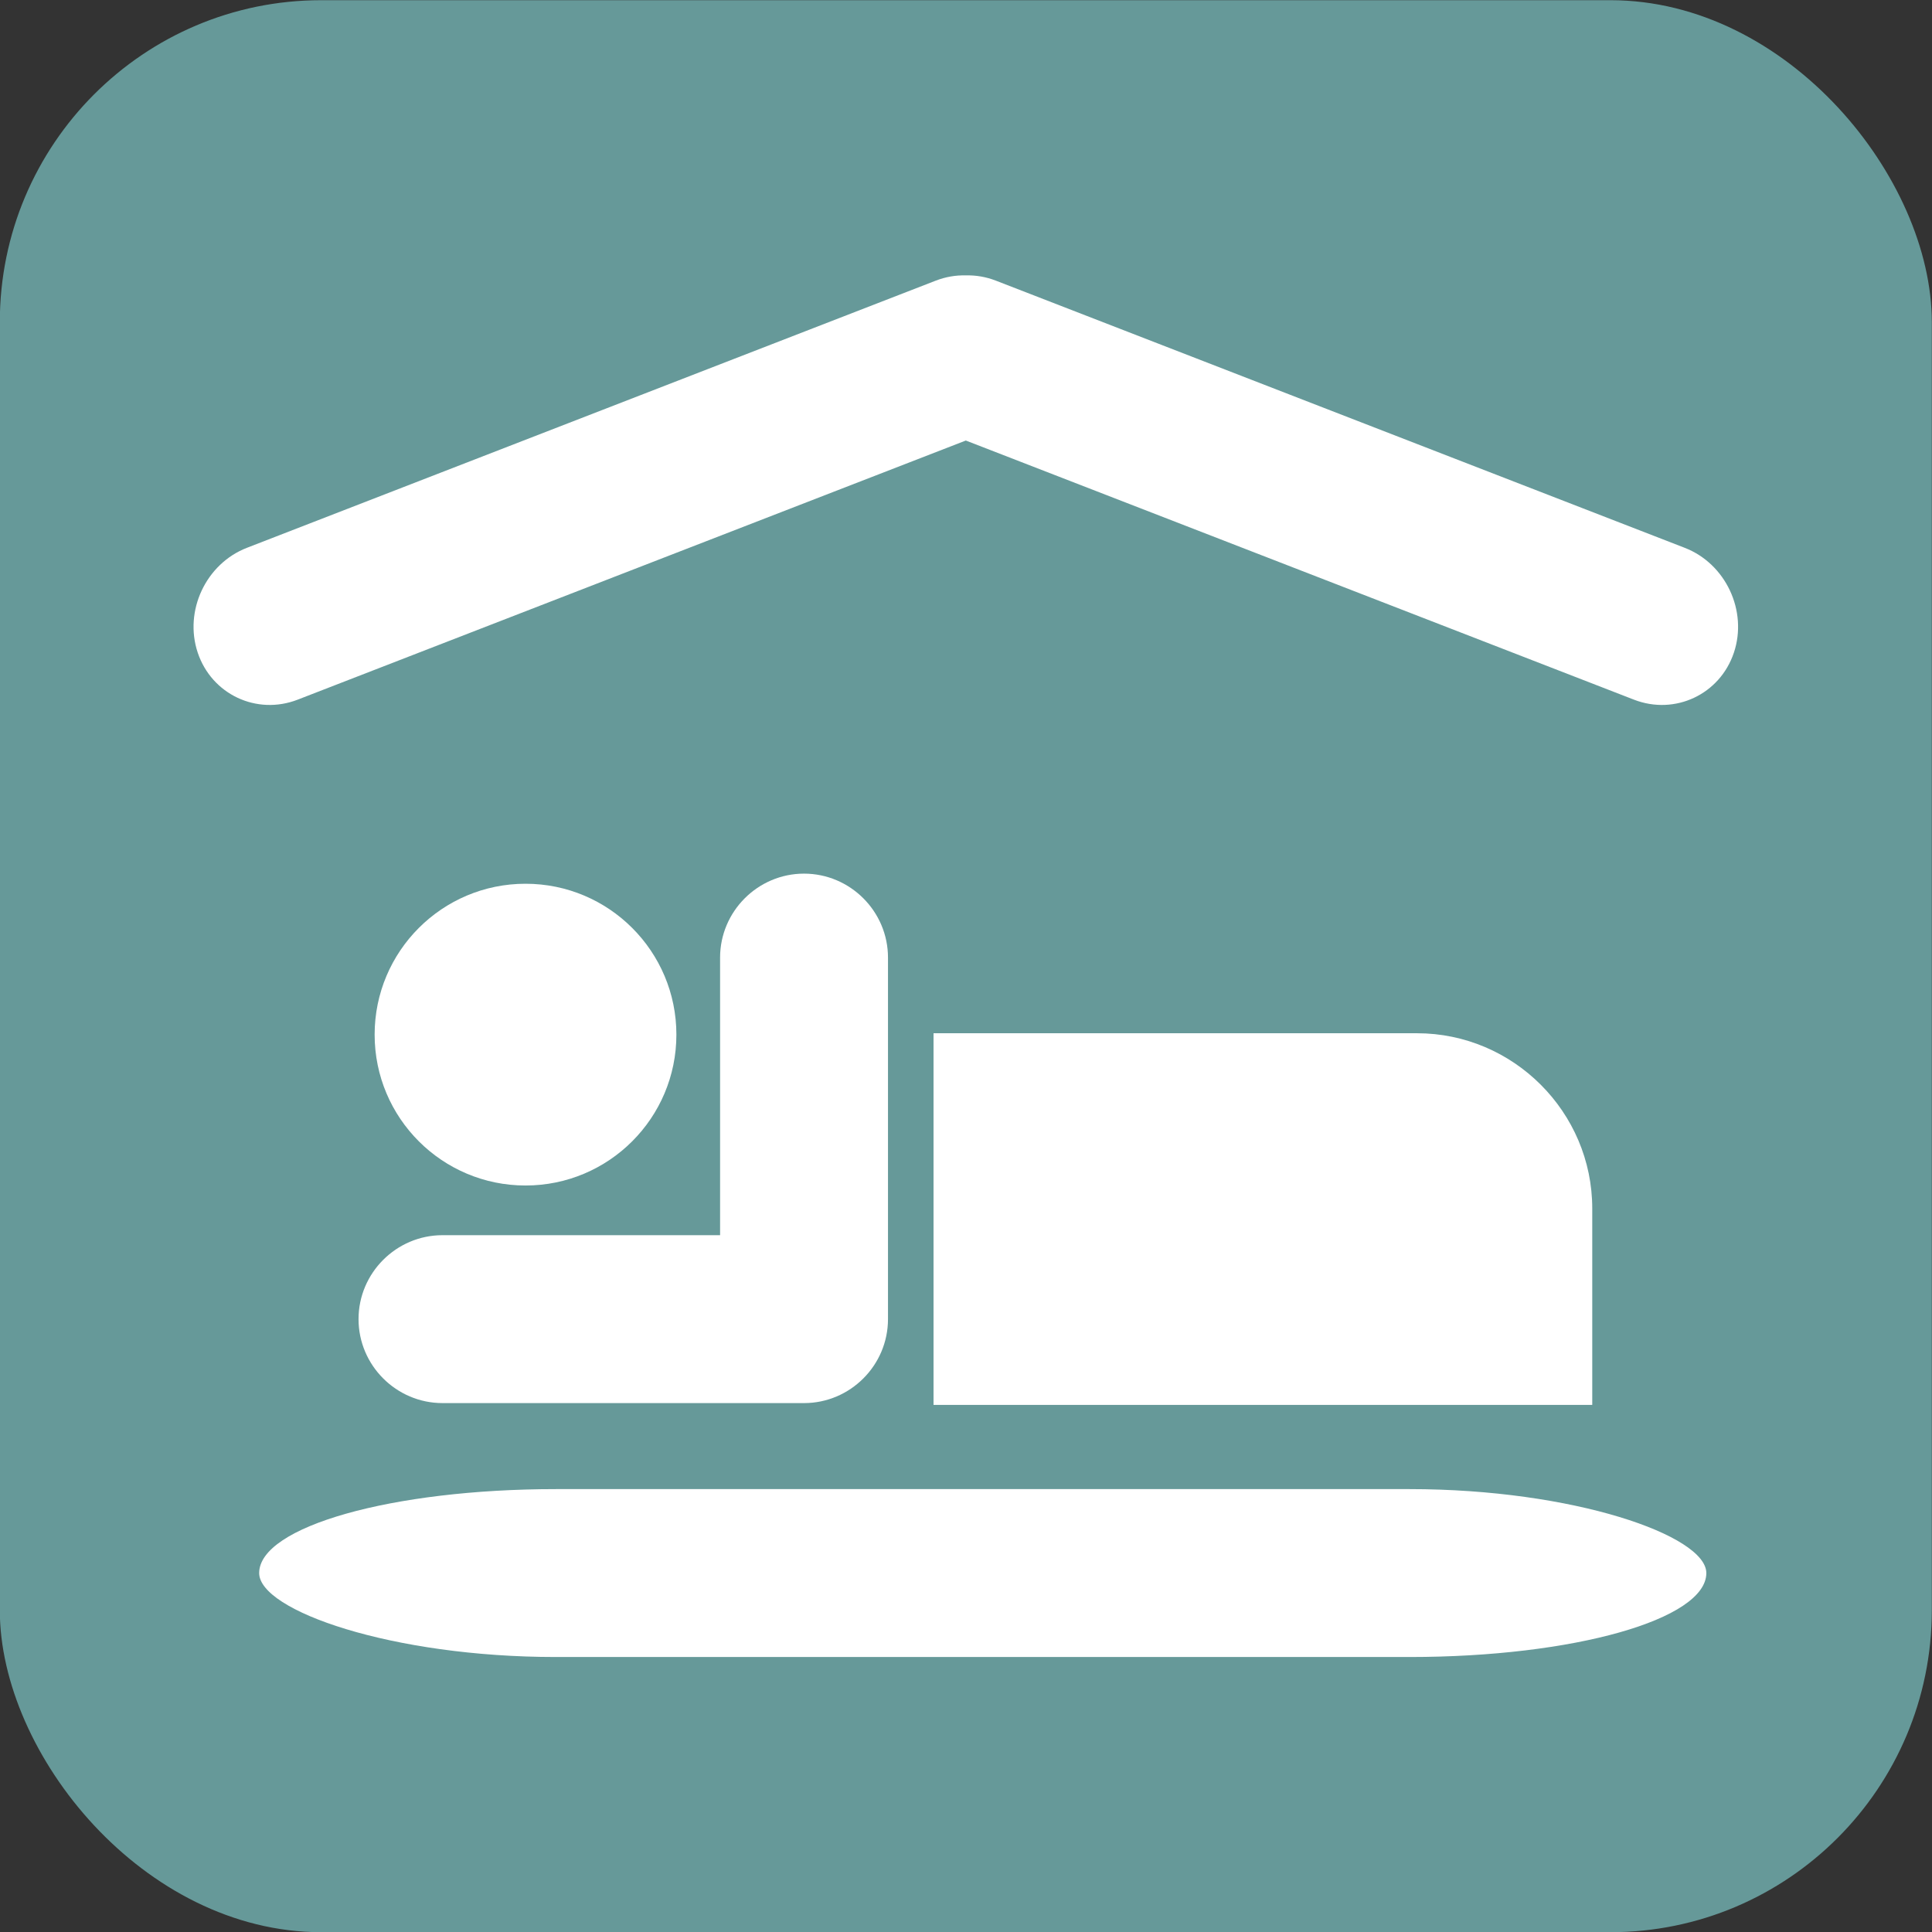
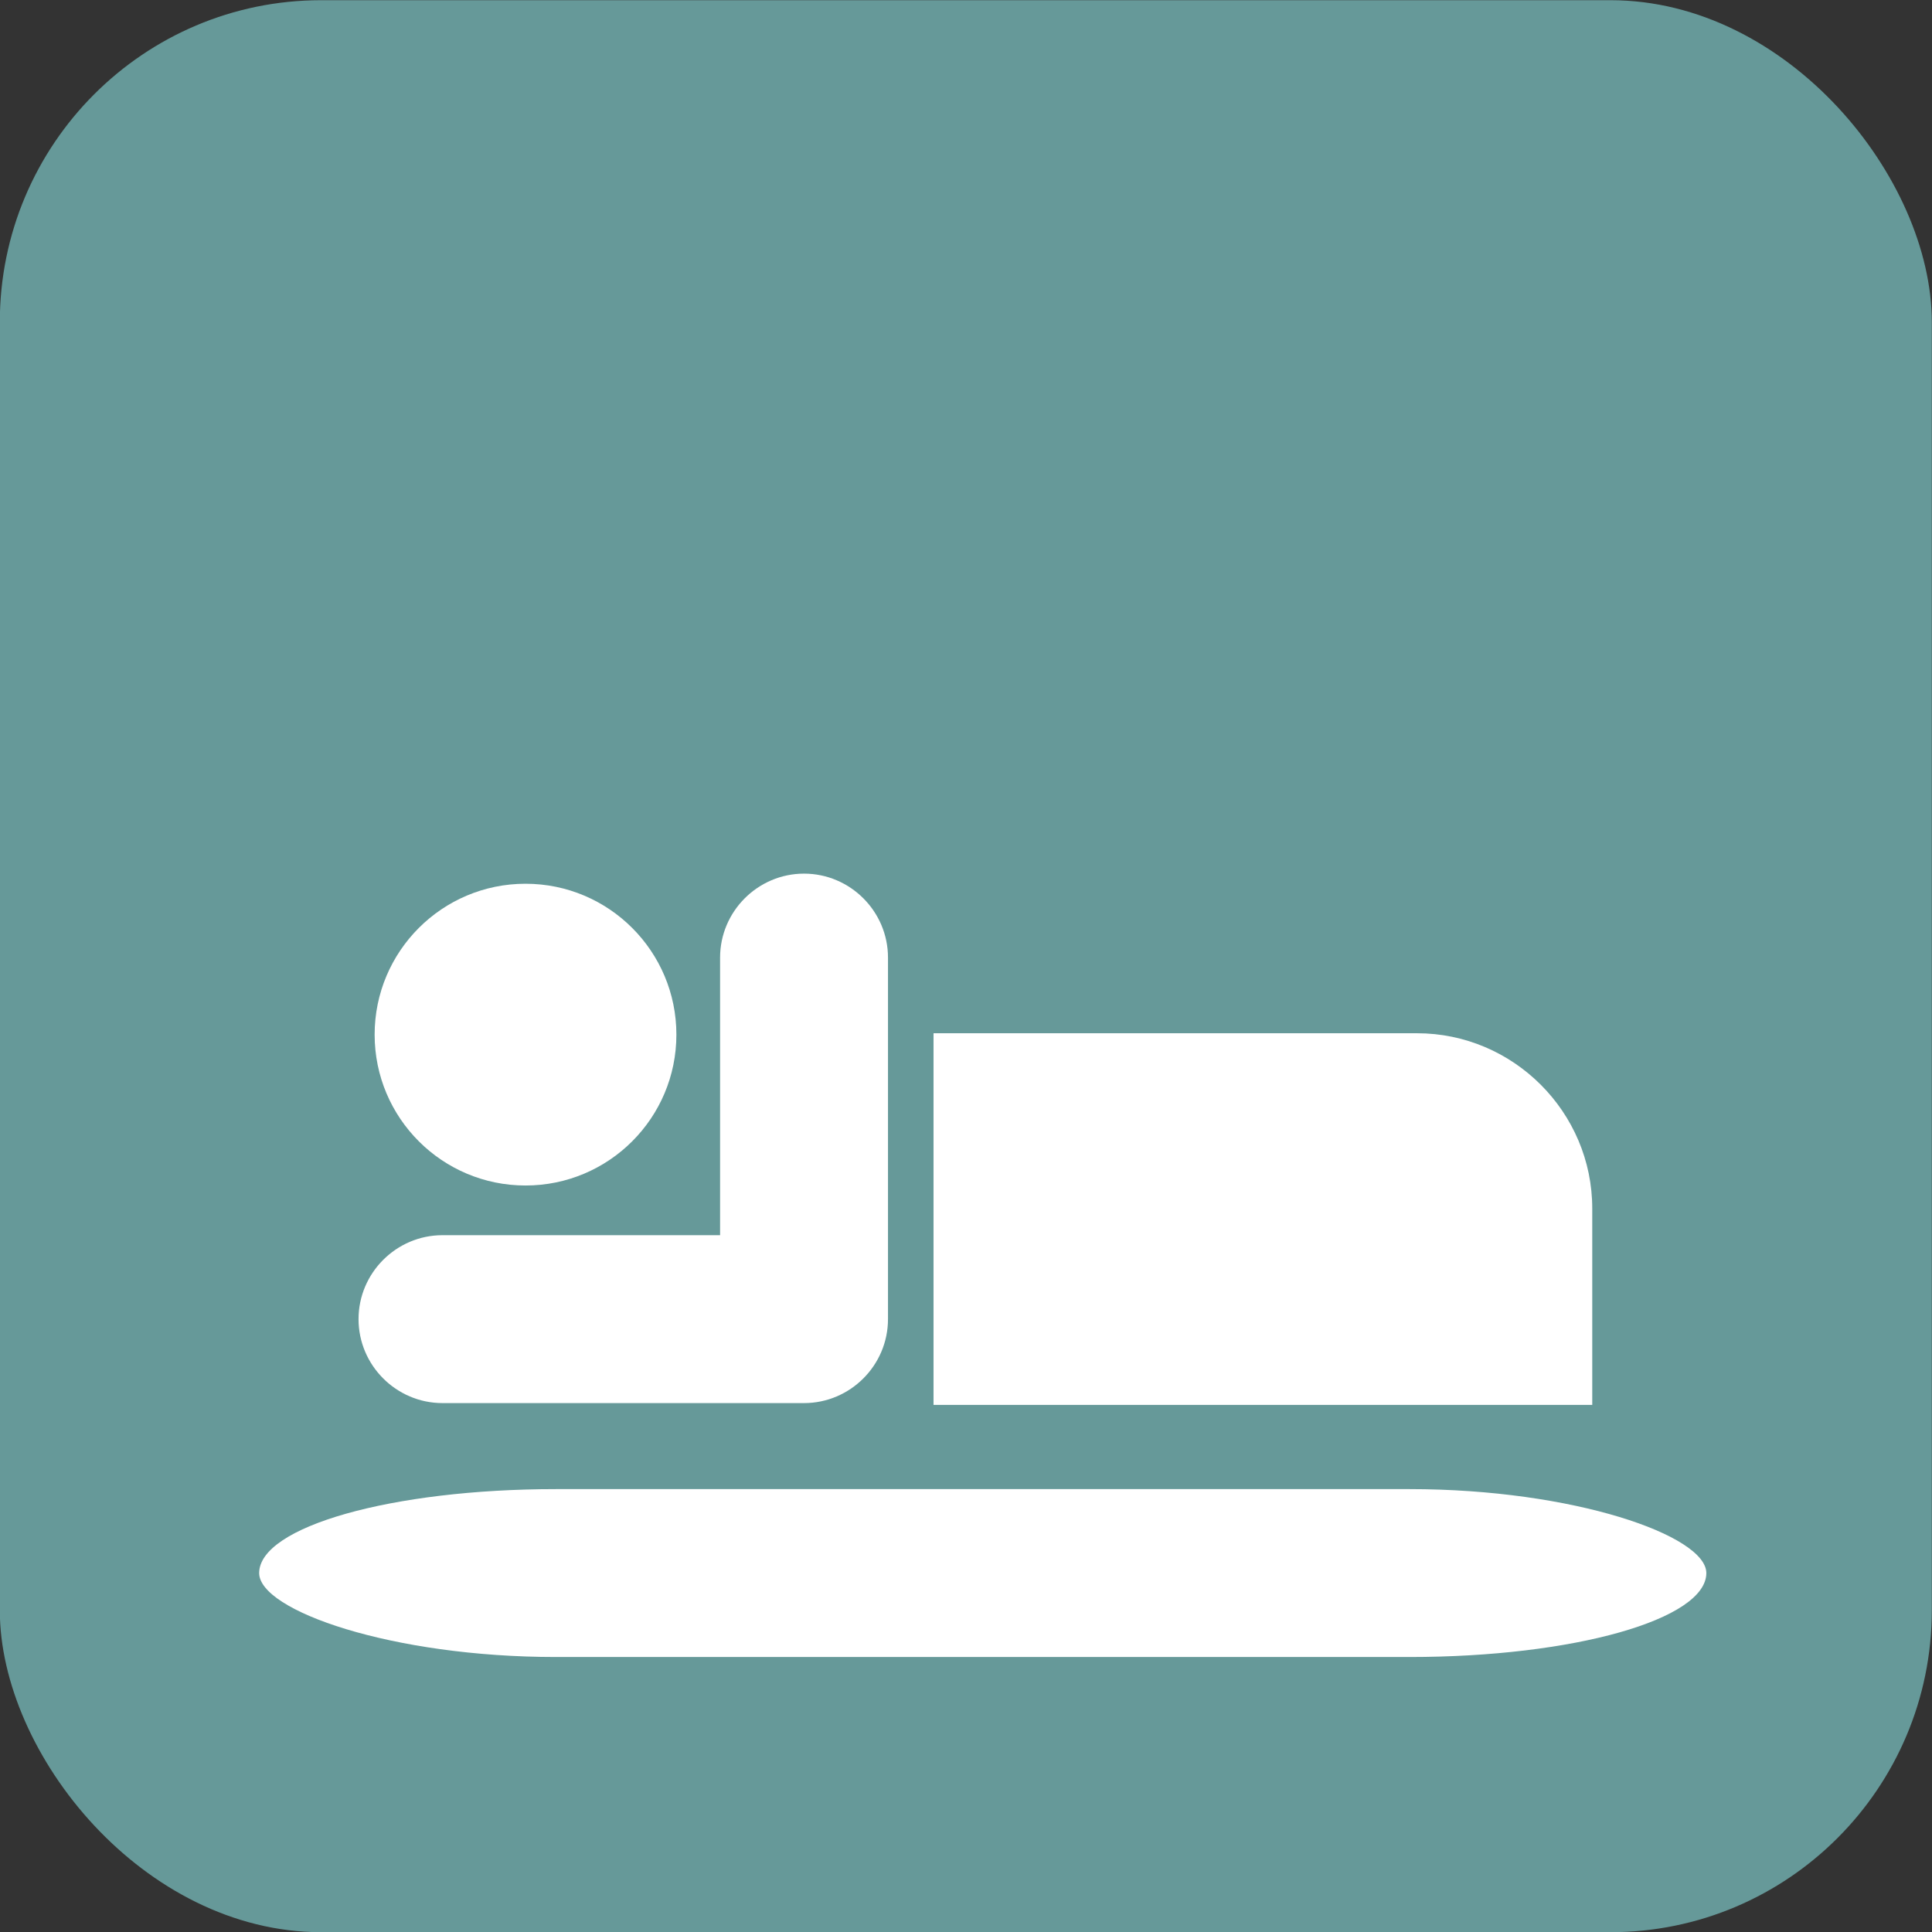
<svg xmlns="http://www.w3.org/2000/svg" xml:space="preserve" width="3543px" height="3543px" style="shape-rendering:geometricPrecision; text-rendering:geometricPrecision; image-rendering:optimizeQuality; fill-rule:evenodd; clip-rule:evenodd" viewBox="0 0 3543 3543">
  <rect x="0" y="0" width="3543" height="3543" fill="#333333" stroke="none" />
  <defs>
    <style type="text/css">  .fil0 {fill:#669999} .fil1 {fill:white}  </style>
  </defs>
  <g id="Слой_x0020_1">
    <rect class="fil0" x="-0.34" y="0.35" width="3543" height="3543" rx="589.46" ry="590.5" />
    <g id="_1656450720">
      <circle class="fil1" cx="963.71" cy="1897.35" r="276.69" />
      <rect class="fil1" x="475.28" y="2730.8" width="2653.87" height="307.91" rx="544.11" ry="168.34" />
-       <path class="fil1" d="M452.75 1004.63l1263.23 -489.94c18.27,-7.09 36.97,-10.15 55.17,-9.65 18.21,-0.5 36.91,2.56 55.18,9.65l1263.23 489.94c75.2,29.17 115.76,115.67 90.14,192.25l-0.01 0c-25.61,76.57 -108.1,115.35 -183.29,86.19l-1225.25 -475.21 -1225.24 475.21c-75.2,29.16 -157.68,-9.62 -183.3,-86.19l0 0c-25.62,-76.58 14.94,-163.08 90.14,-192.25z" />
      <path class="fil1" d="M1320.53 2265.15l0 -509.09c0,-84.67 69.28,-153.95 153.95,-153.95l0.01 0c84.68,0 153.95,69.28 153.95,153.95l0 663.04 0 0.01c0,84.67 -69.27,153.95 -153.95,153.95l-0.01 0 -663.03 0c-84.68,0 -153.95,-69.28 -153.95,-153.95l0 -0.01c0,-84.68 69.27,-153.95 153.95,-153.95l509.08 0z" />
      <path class="fil1" d="M1711.96 1894.82l886.61 0c176.76,0 321.38,144.62 321.38,321.38l0 360.22 -1207.99 0 0 -681.6z" />
    </g>
  </g>
</svg>